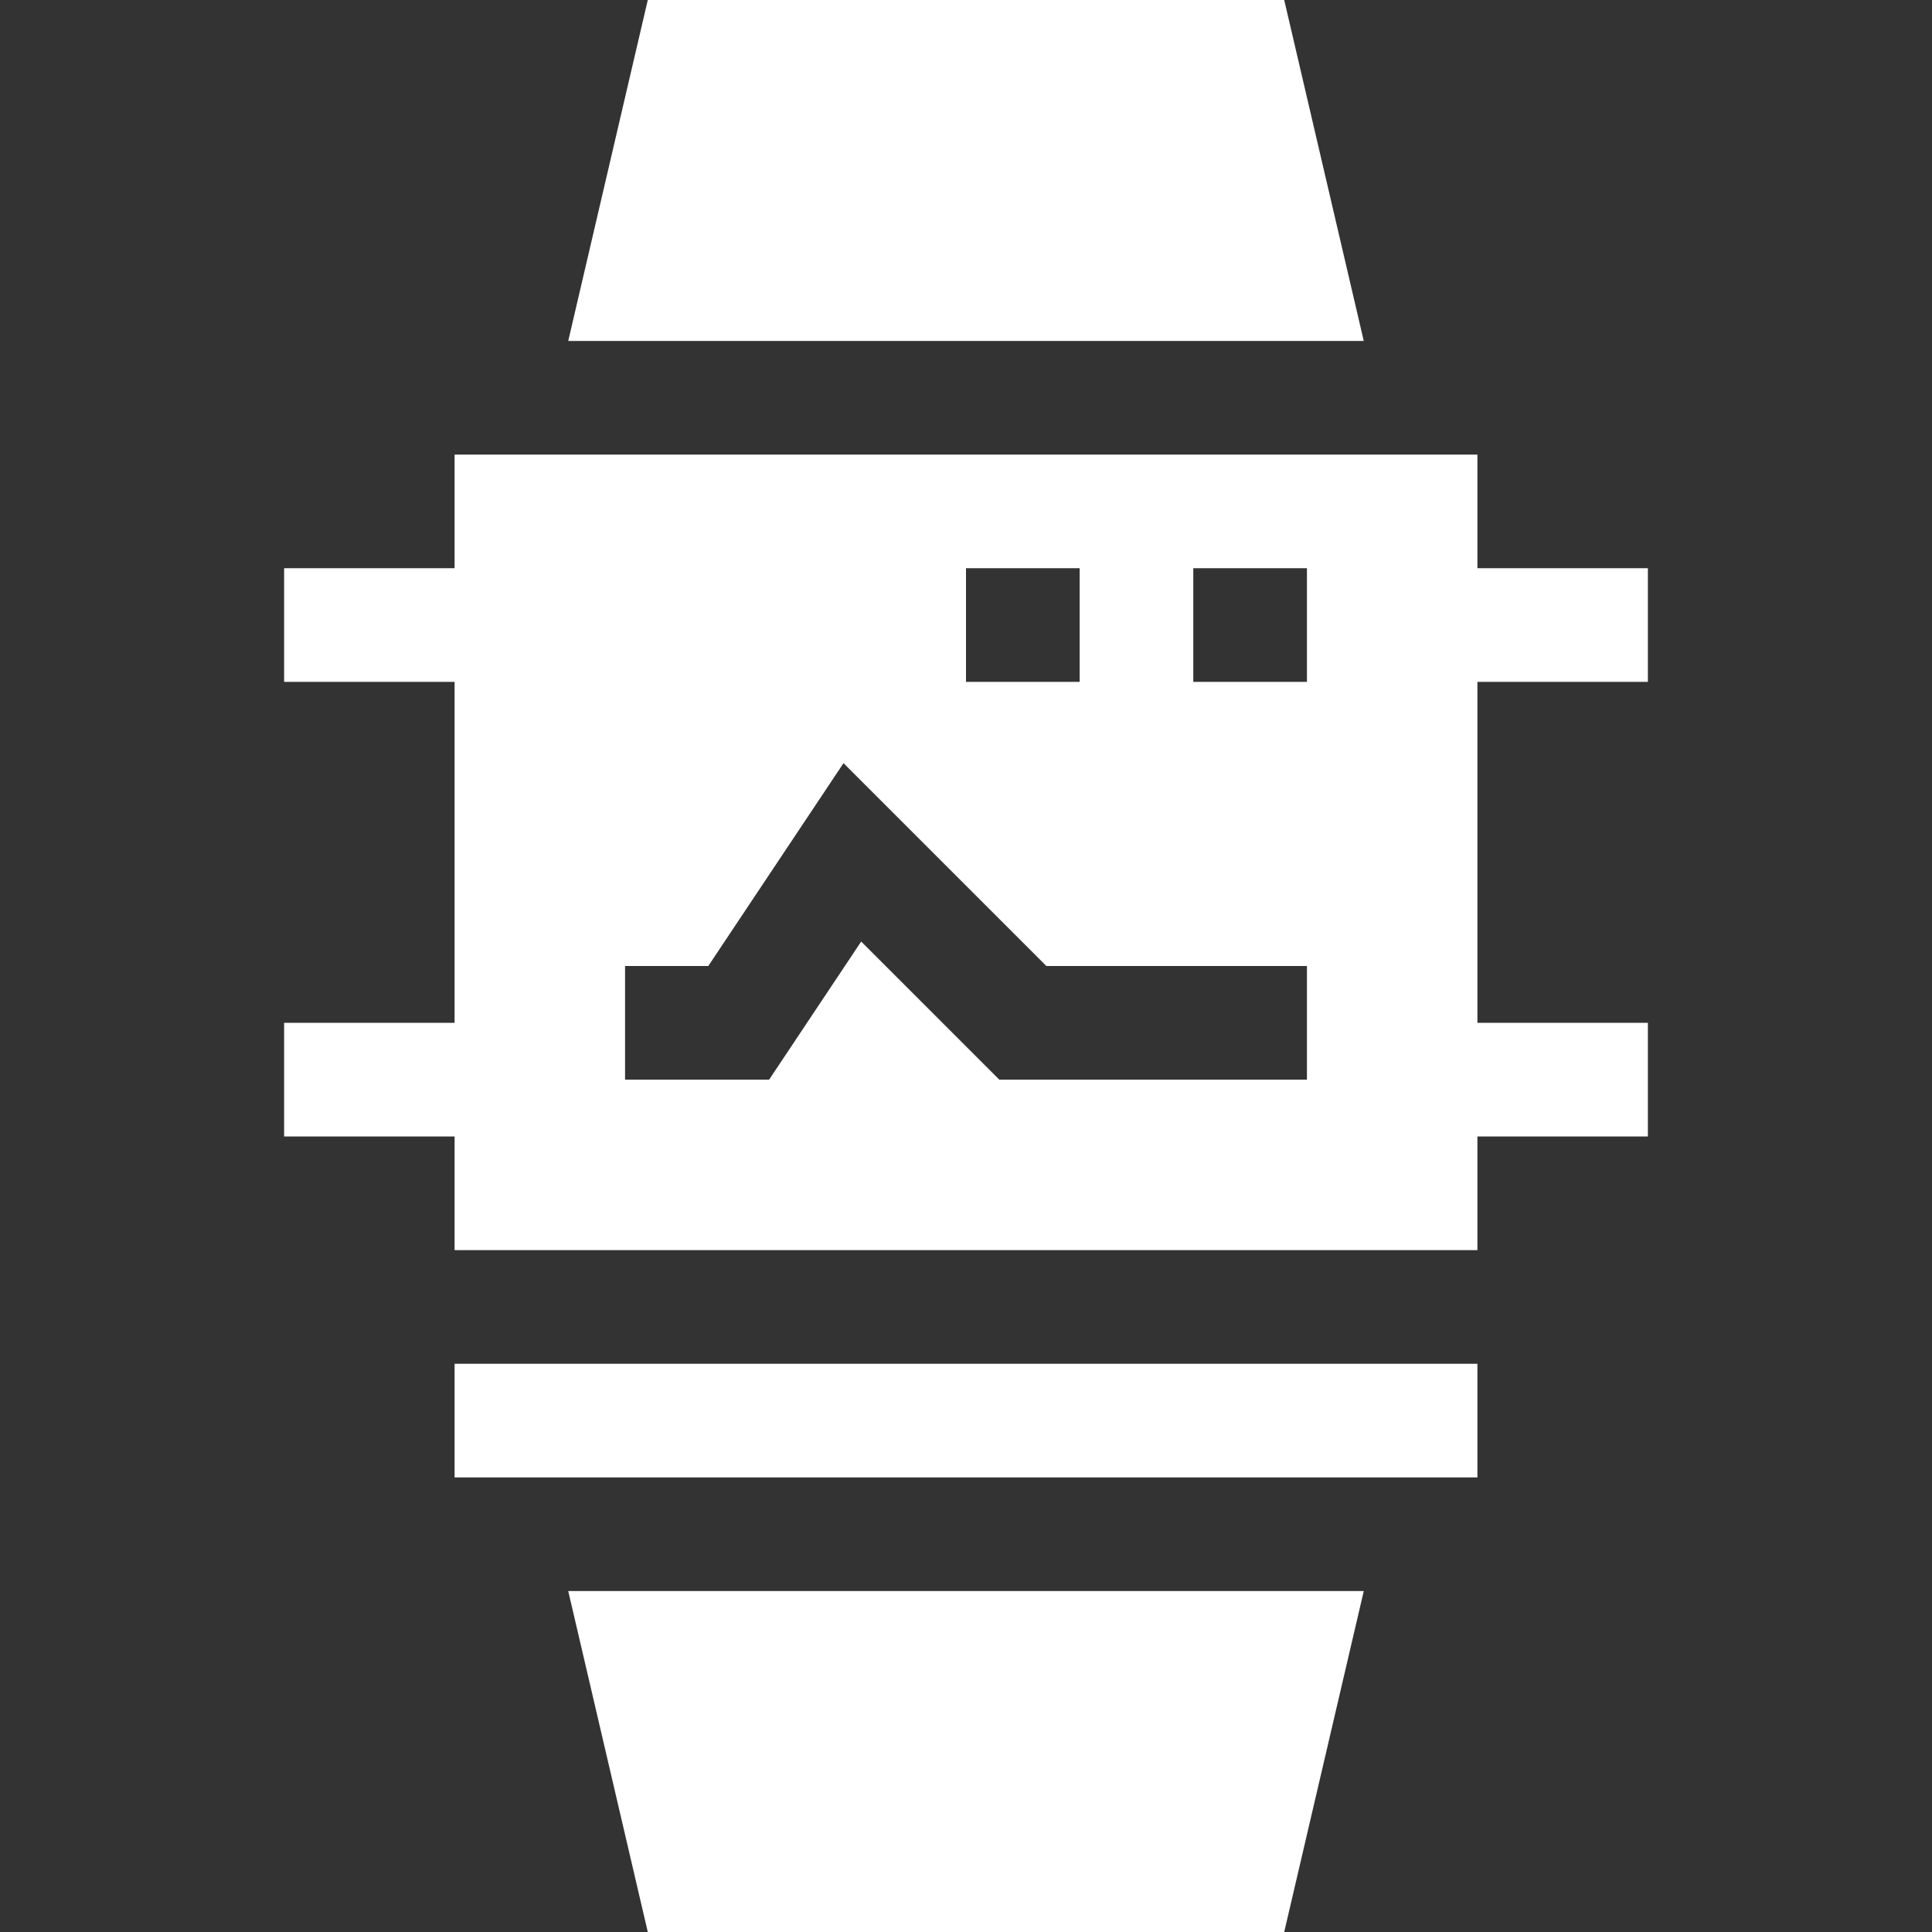
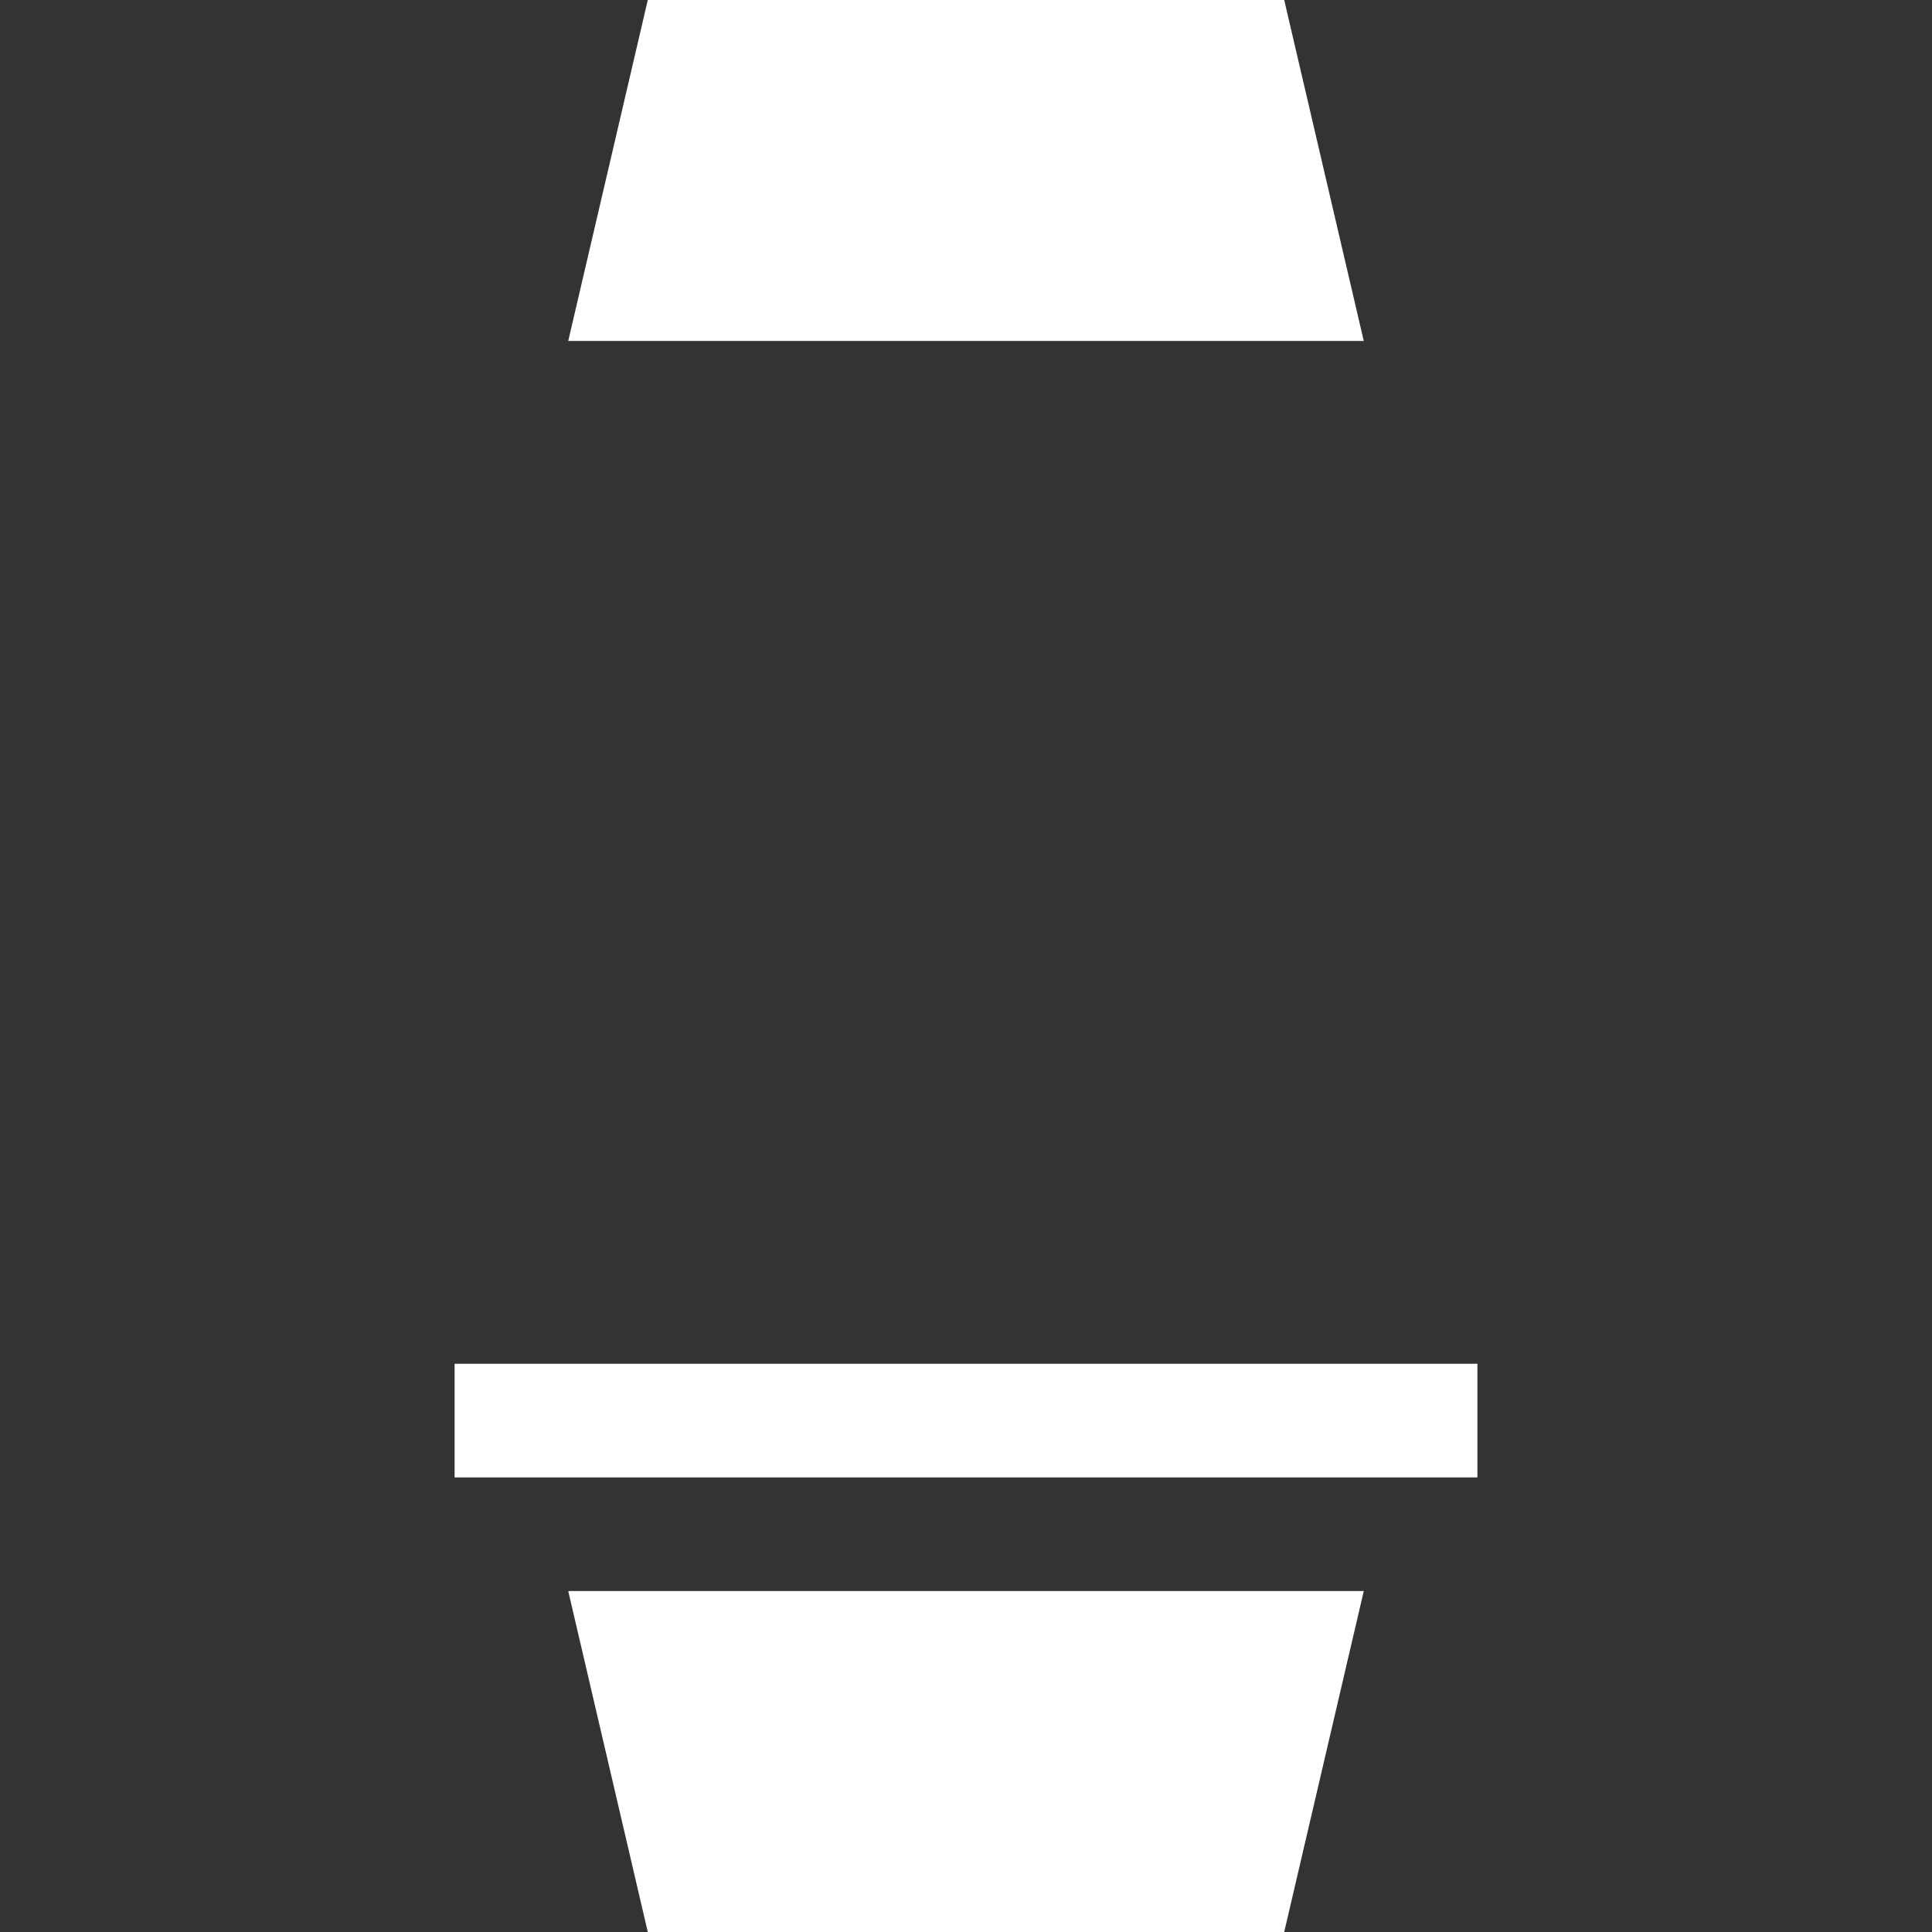
<svg xmlns="http://www.w3.org/2000/svg" width="512" height="512" viewBox="0 0 512 512" fill="none">
  <rect x="0" y="0" width="512" height="512" fill="#333333" stroke="none" />
  <g clip-path="url(#clip0_13_2)">
    <path d="M171.671 512H340.329L361.412 421.647H150.588L171.671 512Z" fill="white" />
-     <path d="M340.329 0H171.671L150.588 90.353H361.412L340.329 0Z" fill="white" />
-     <path d="M436.706 180.706V150.588H391.529V120.471H120.471V150.588H75.294V180.706H120.471V271.059H75.294V301.177H120.471V331.294H391.529V301.177H436.706V271.059H391.529V180.706H436.706ZM256 150.588H286.118V180.706H256V150.588ZM346.353 286.118H264.821L228.222 249.519L203.824 286.118H165.647V256H187.705L223.541 202.246L277.296 256H346.353V286.118ZM346.353 180.706H316.235V150.588H346.353V180.706Z" fill="white" />
+     <path d="M340.329 0H171.671L150.588 90.353H361.412Z" fill="white" />
    <path d="M120.471 361.412H391.529V391.53H120.471V361.412Z" fill="white" />
  </g>
  <defs>
    <clipPath id="clip0_13_2">
      <rect width="512" height="512" fill="white" />
    </clipPath>
  </defs>
</svg>